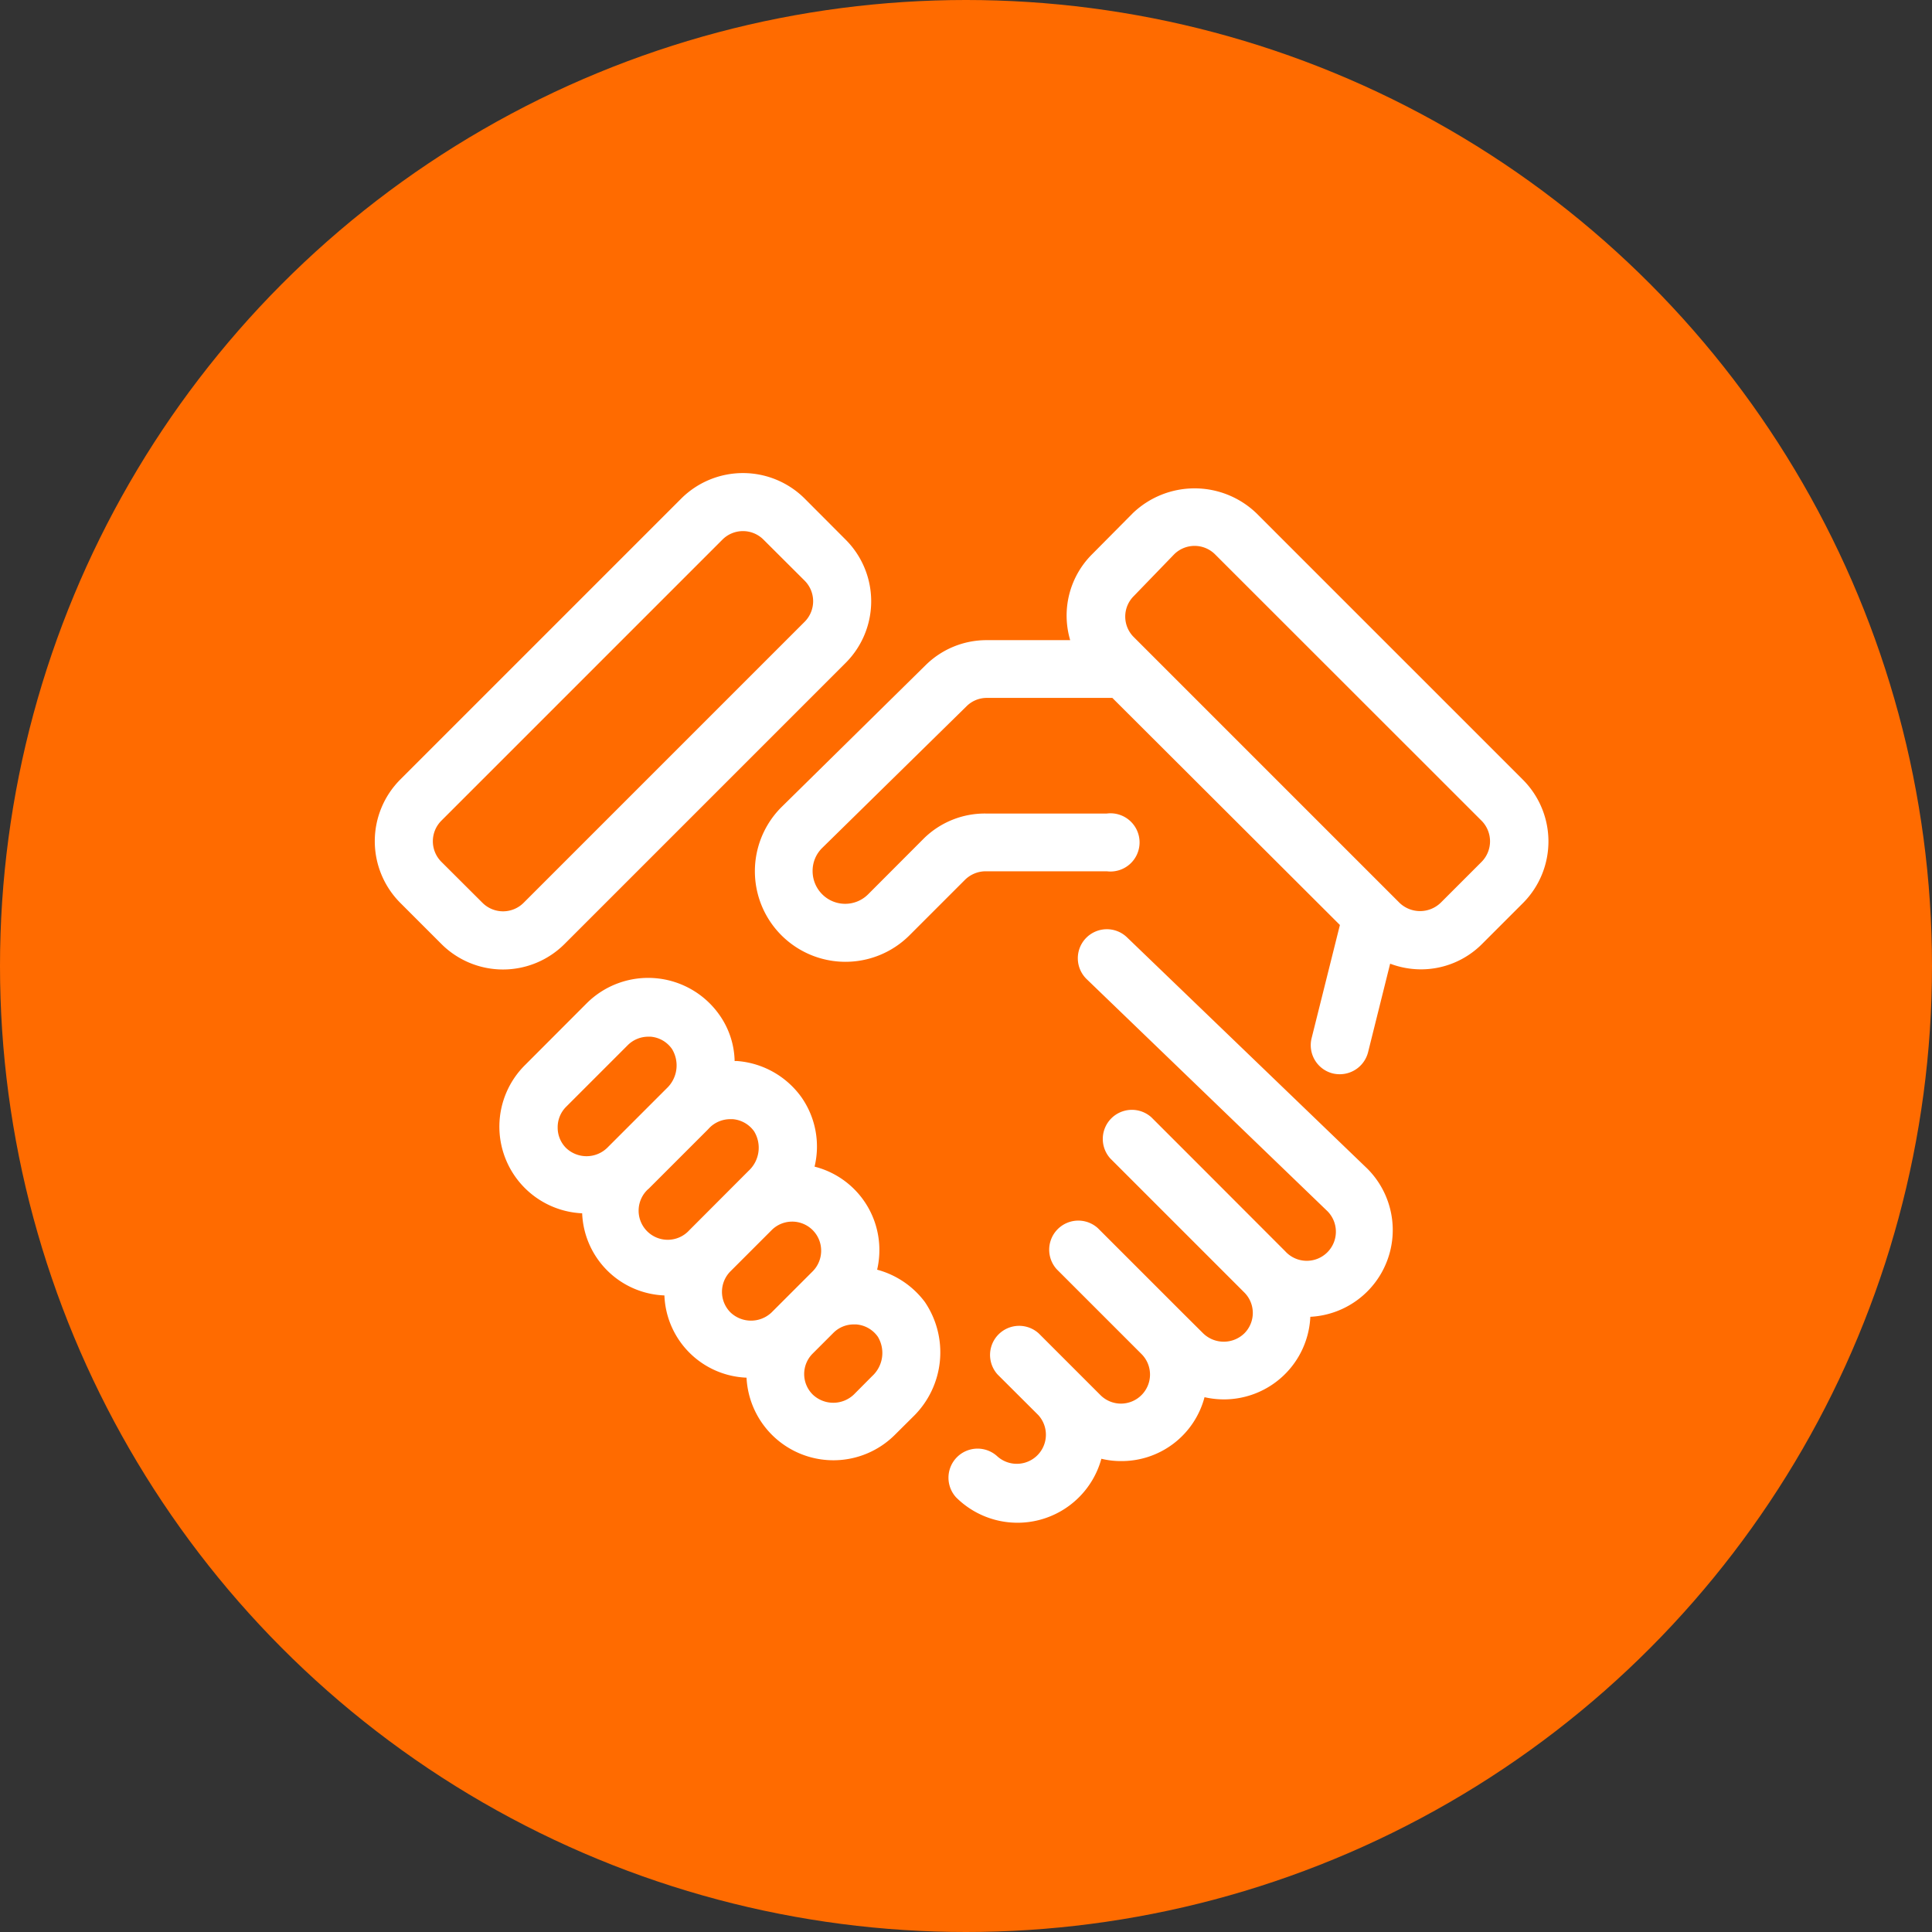
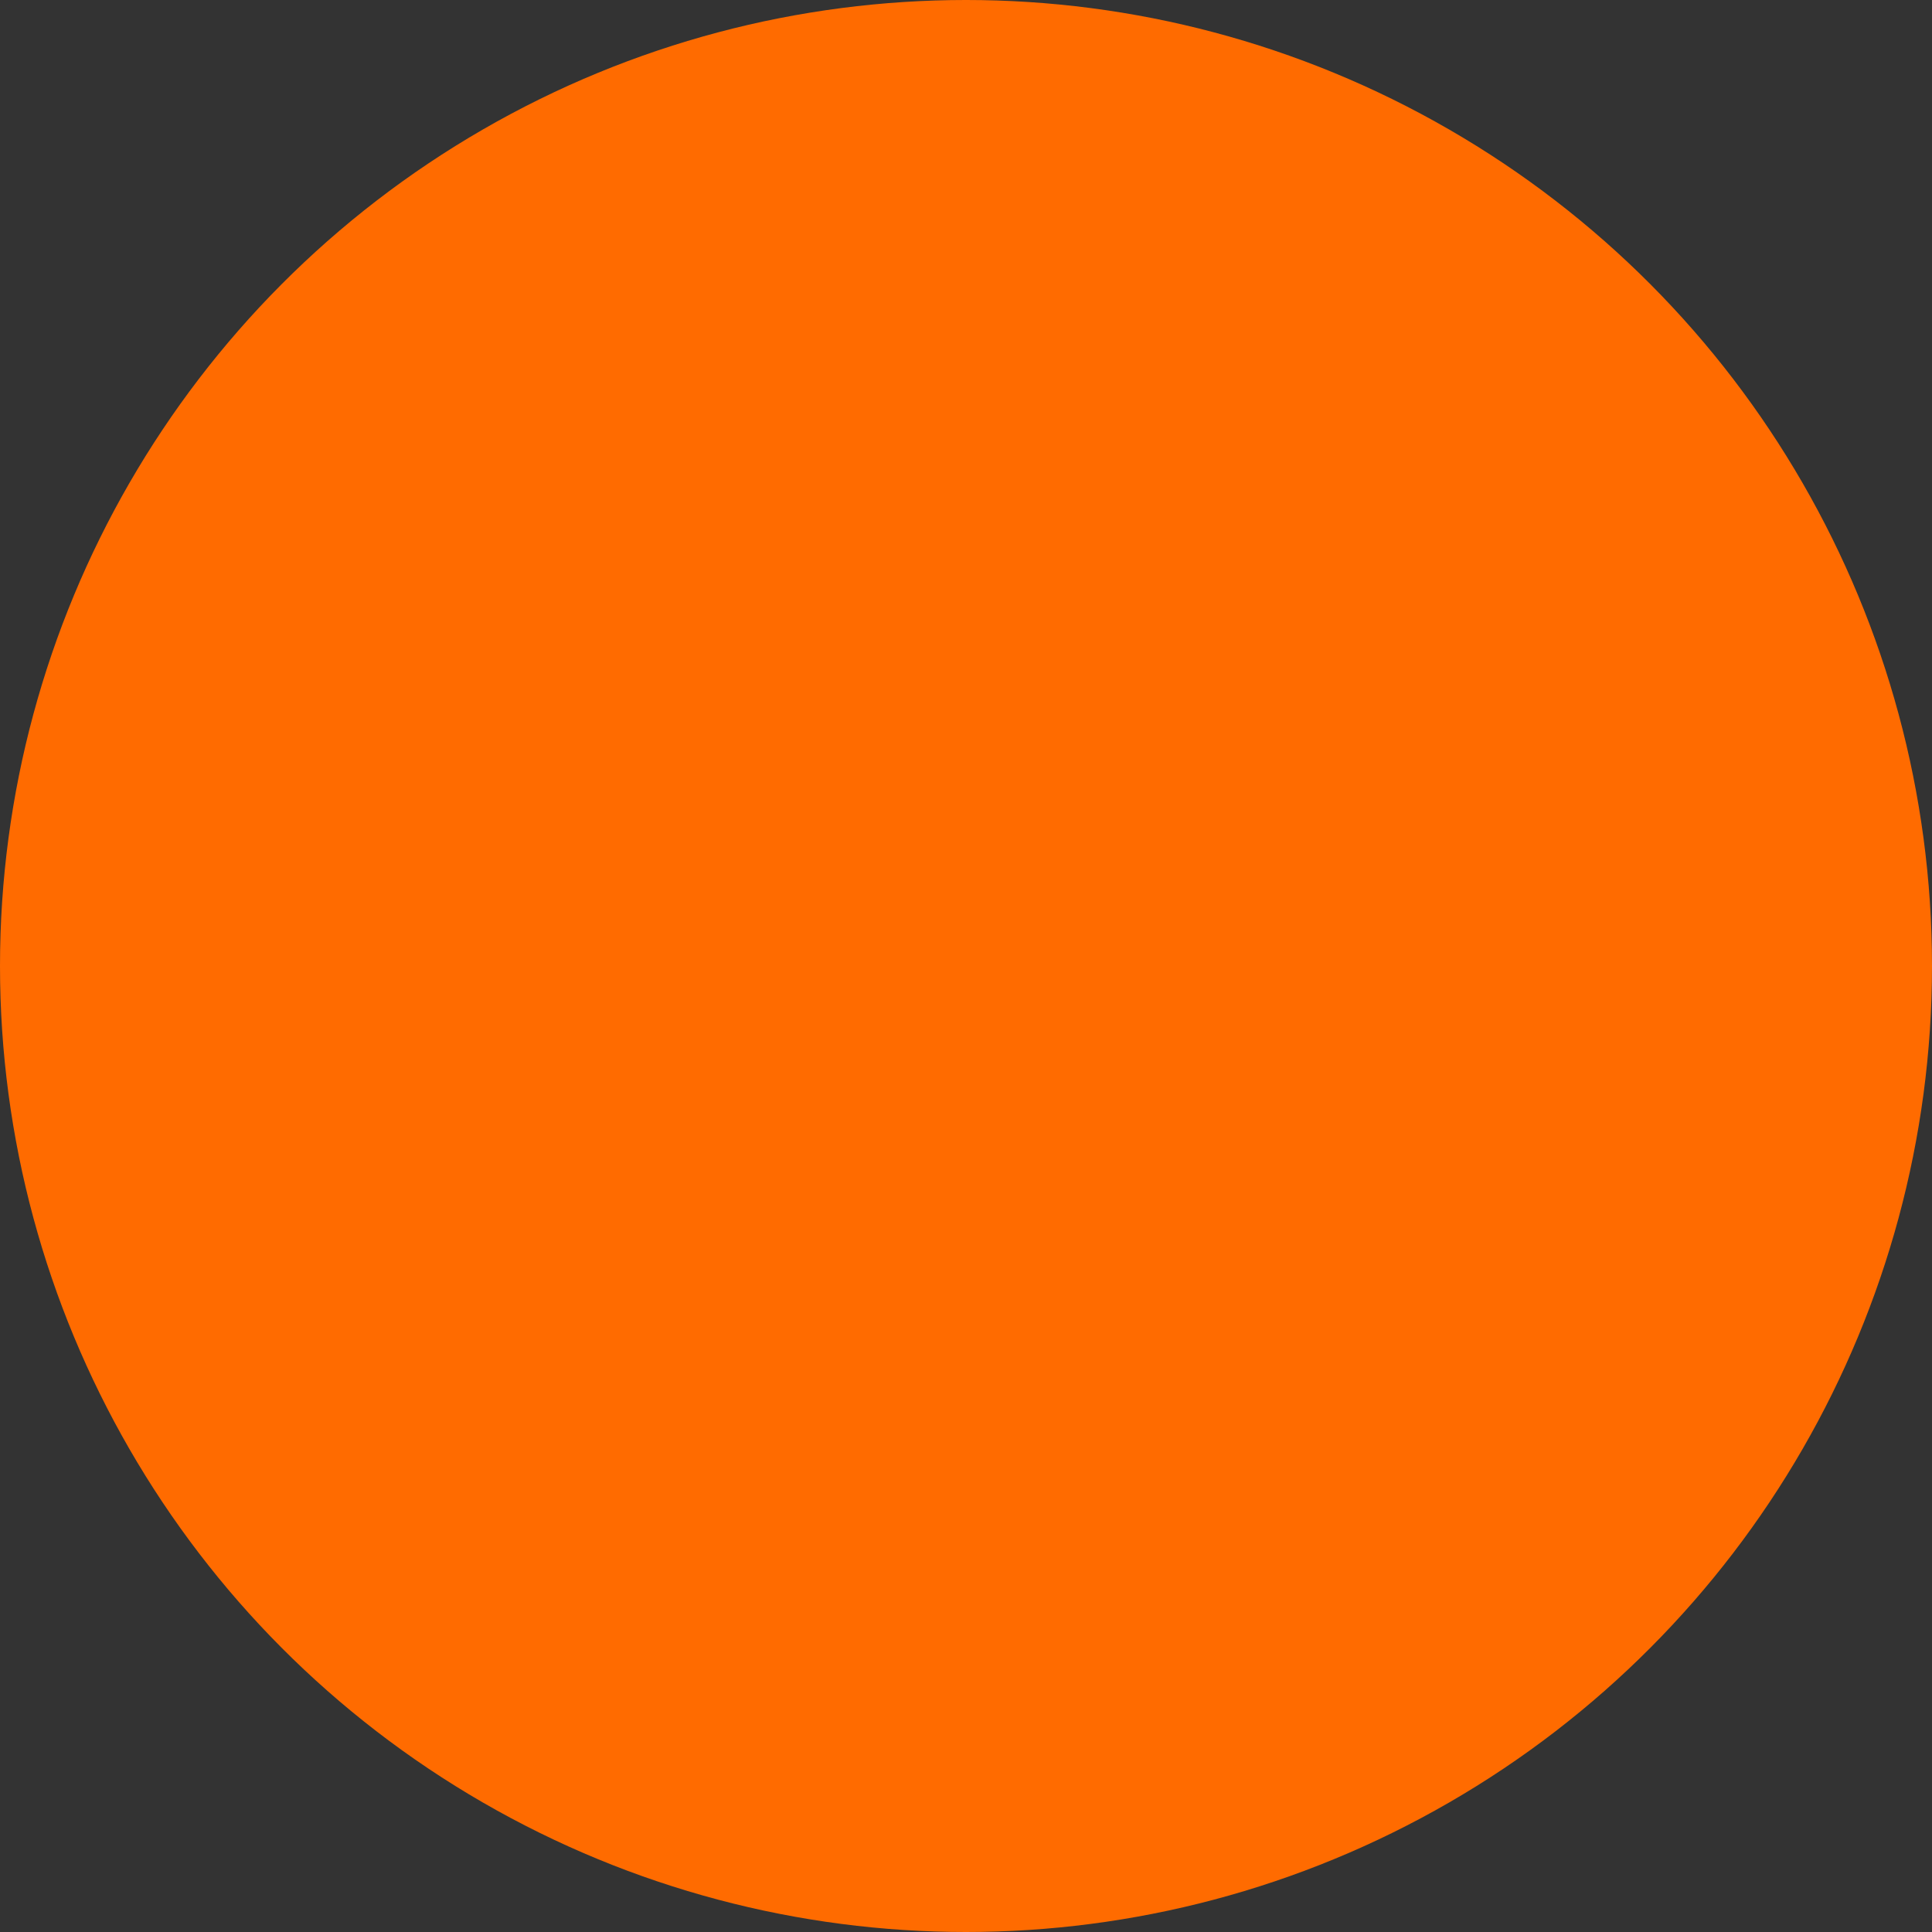
<svg xmlns="http://www.w3.org/2000/svg" id="Capa_1" data-name="Capa 1" viewBox="0 0 167.26 167.26">
  <rect x="0" y="0" width="167.26" height="167.26" fill="#333333" stroke="none" />
  <defs>
    <style>.cls-1{fill:#ff6b00;}.cls-2{fill:#fff;}</style>
  </defs>
  <circle class="cls-1" cx="83.63" cy="83.63" r="83.63" />
  <g id="_8_Handshake" data-name="8_Handshake">
-     <path class="cls-2" d="M48.88,81.72,73.21,57.39a7.54,7.54,0,0,0,0-10.67l-3.55-3.56a7.57,7.57,0,0,0-10.68,0L34.65,67.49a7.56,7.56,0,0,0,0,10.67l3.56,3.56a7.54,7.54,0,0,0,10.67,0Zm-7.11-3.56-3.56-3.55a2.52,2.52,0,0,1,0-3.56L62.54,46.72a2.51,2.51,0,0,1,3.56,0l3.56,3.55a2.52,2.52,0,0,1,0,3.56L45.33,78.16A2.52,2.52,0,0,1,41.77,78.16Zm76.59,23A7.52,7.52,0,0,1,113.44,114a7.49,7.49,0,0,1-7.5,7.15,7.61,7.61,0,0,1-1.66-.19A7.42,7.42,0,0,1,97,126.49a7.09,7.09,0,0,1-1.65-.2,7.53,7.53,0,0,1-12.58,3.34,2.52,2.52,0,0,1,3.56-3.56,2.52,2.52,0,0,0,3.56-3.56L86.37,119a2.52,2.52,0,0,1,3.56-3.56L93.49,119l1.78,1.78a2.51,2.51,0,0,0,3.55,0,2.51,2.51,0,0,0,0-3.56l-5.33-5.33-2-2a2.52,2.52,0,0,1,3.56-3.56l2,2,5.34,5.34,1.78,1.77a2.56,2.56,0,0,0,3.55,0,2.5,2.5,0,0,0,0-3.55l-7.12-7.12-4.47-4.47a2.52,2.52,0,0,1,3.56-3.56l4.47,4.47,7.11,7.12a2.52,2.52,0,1,0,3.56-3.56l-20.75-20a2.51,2.51,0,1,1,3.49-3.62Zm-42.43,8.79a7.44,7.44,0,0,0,.2-1.64A7.44,7.44,0,0,0,70.52,101a7.44,7.44,0,0,0-1.13-6,7.56,7.56,0,0,0-5.53-3.14,2.26,2.26,0,0,0-.26,0,7.18,7.18,0,0,0-1.32-4,7.54,7.54,0,0,0-11.49-1l-5.33,5.34a7.51,7.51,0,0,0,4.94,12.84,7.41,7.41,0,0,0,7.12,7.11,7.41,7.41,0,0,0,7.11,7.12,7.53,7.53,0,0,0,12.85,4.94l1.59-1.58a7.77,7.77,0,0,0,1-9.91A7.62,7.62,0,0,0,75.93,109.92ZM48.28,97.6A2.49,2.49,0,0,1,49,95.83l5.34-5.34a2.52,2.52,0,0,1,1.78-.74h.21a2.5,2.5,0,0,1,1.85,1.07,2.73,2.73,0,0,1-.47,3.41l-5.15,5.15a2.57,2.57,0,0,1-3.56,0A2.49,2.49,0,0,1,48.28,97.6Zm7.85,5.34,5.14-5.14,0,0,.17-.18a2.55,2.55,0,0,1,1.78-.73h.21a2.52,2.52,0,0,1,1.86,1.06,2.72,2.72,0,0,1-.48,3.41l-5.14,5.15a2.52,2.52,0,1,1-3.56-3.56Zm7.11,7.12,3.56-3.56a2.51,2.51,0,0,1,4.29,1.78,2.53,2.53,0,0,1-.73,1.78l-3.56,3.56a2.58,2.58,0,0,1-3.56,0A2.52,2.52,0,0,1,63.24,110.06Zm12.26,9.08-1.58,1.59a2.58,2.58,0,0,1-3.56,0,2.5,2.5,0,0,1,0-3.55l1.78-1.78a2.48,2.48,0,0,1,1.78-.74h.2A2.52,2.52,0,0,1,76,115.73,2.72,2.72,0,0,1,75.5,119.14Zm56.33-51.65L108.76,44.42a7.73,7.73,0,0,0-10.68,0L94.53,48a7.49,7.49,0,0,0-1.88,7.42H85.43a7.5,7.5,0,0,0-5.3,2.17L67.68,69.85A7.83,7.83,0,1,0,78.71,81l4.83-4.83a2.56,2.56,0,0,1,1.79-.74H95.82a2.52,2.52,0,1,0,0-5H85.33A7.53,7.53,0,0,0,80,72.57l-4.83,4.84a2.81,2.81,0,0,1-4,0,2.84,2.84,0,0,1-.82-2,2.77,2.77,0,0,1,.83-2L83.67,61.15a2.48,2.48,0,0,1,1.76-.73H96.3L116,80.08l-2.45,9.8a2.52,2.52,0,0,0,1.83,3.05A2.55,2.55,0,0,0,116,93a2.53,2.53,0,0,0,2.44-1.91l1.91-7.66a7.58,7.58,0,0,0,2.64.49,7.46,7.46,0,0,0,5.33-2.21l3.56-3.56A7.56,7.56,0,0,0,131.83,67.49Zm-3.56,7.12-3.55,3.55a2.57,2.57,0,0,1-3.56,0l-22-22h0l-1-1a2.5,2.5,0,0,1,0-3.56L101.64,48a2.51,2.51,0,0,1,3.56,0l23.08,23.07A2.53,2.53,0,0,1,128.27,74.61Z" />
-   </g>
+     </g>
</svg>